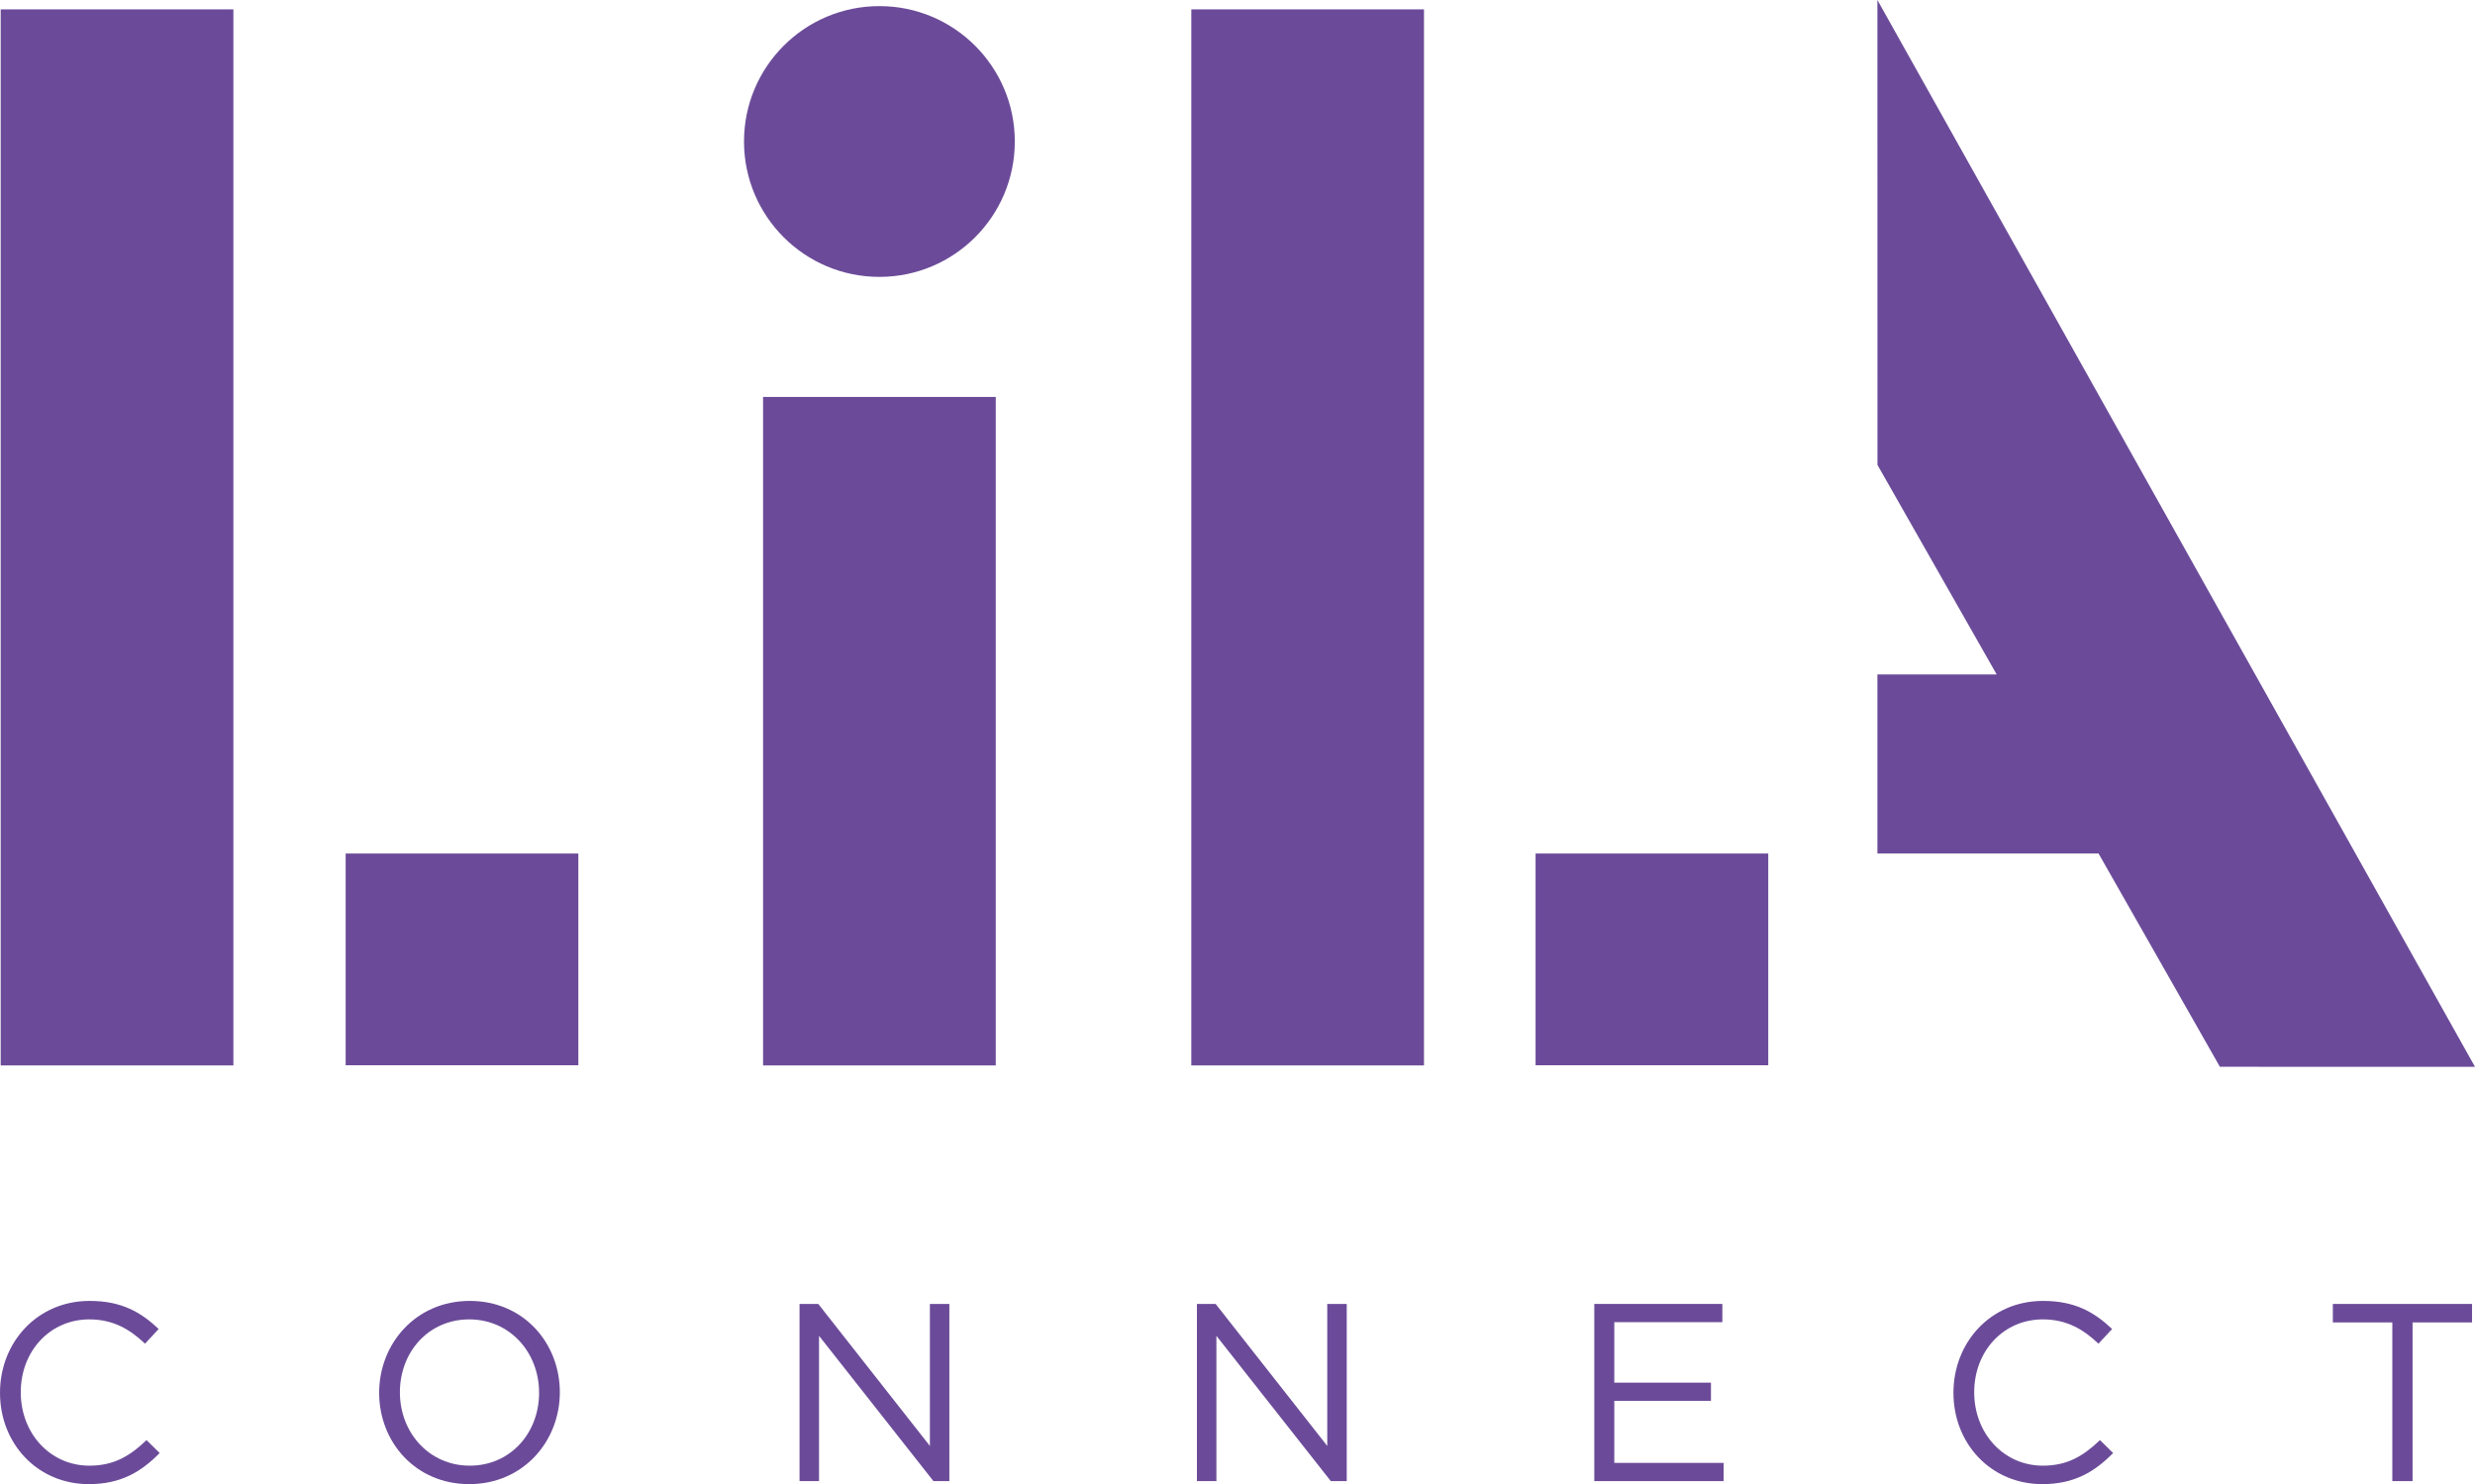
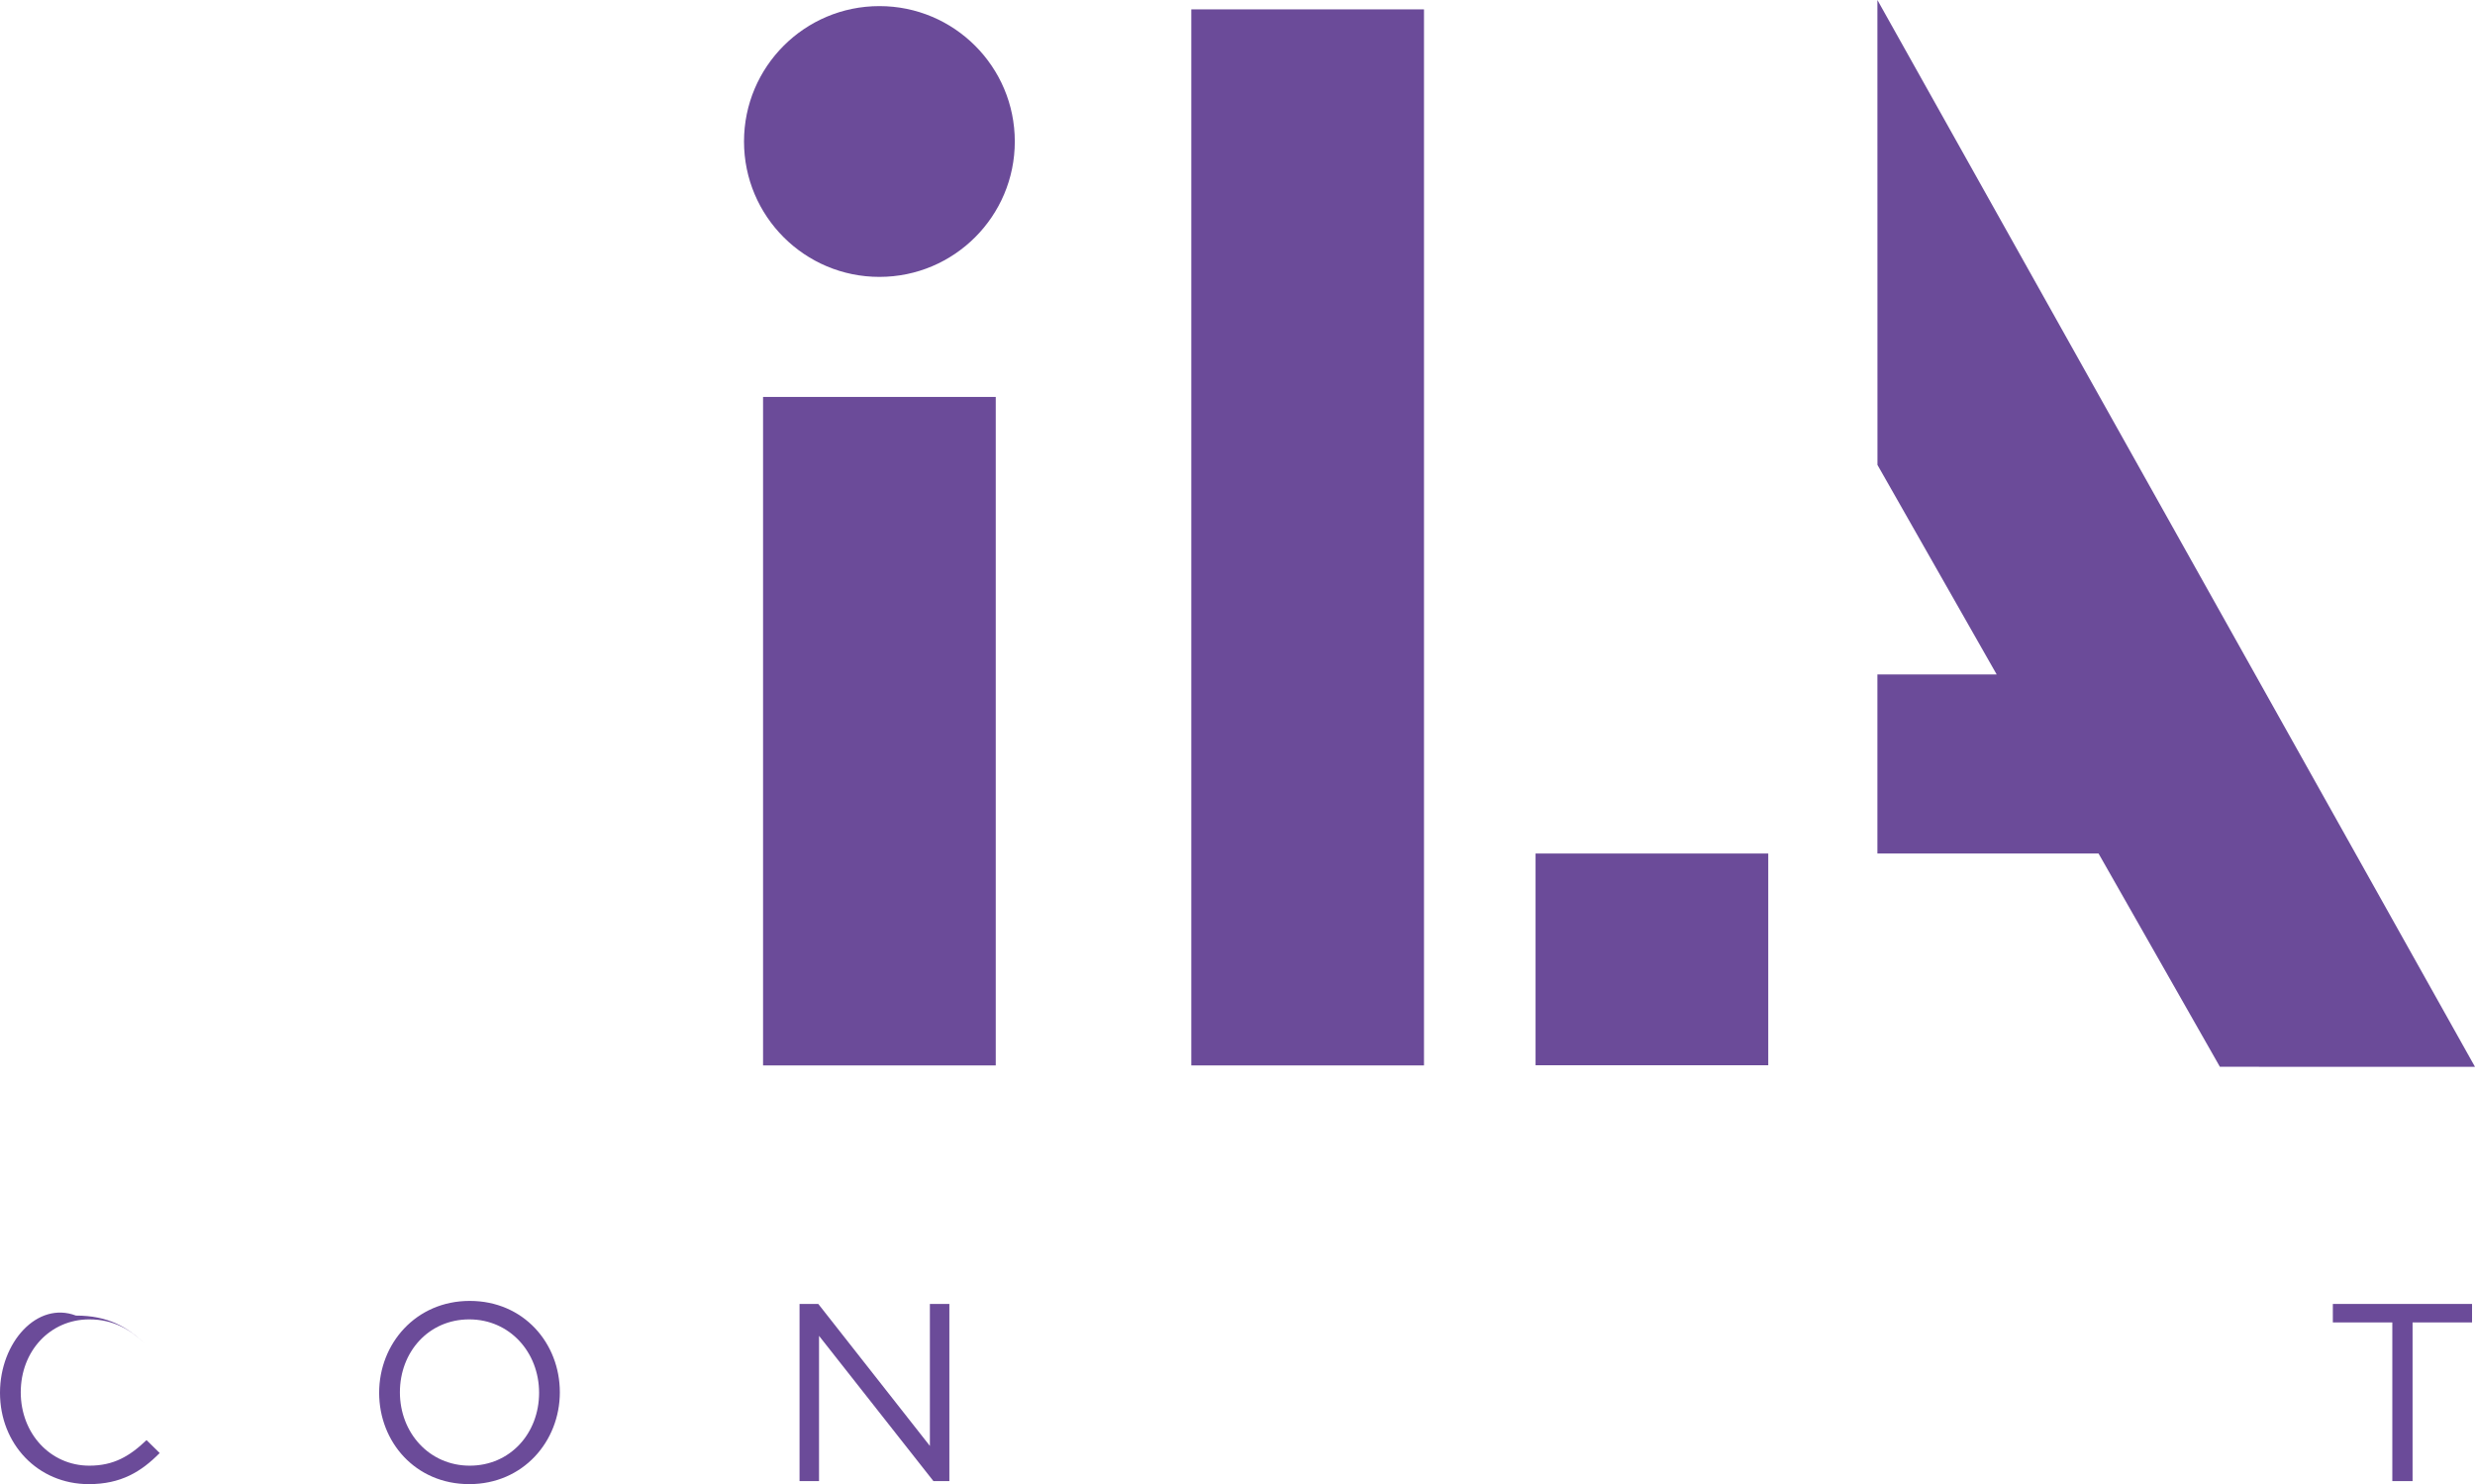
<svg xmlns="http://www.w3.org/2000/svg" version="1.1" id="Layer_1" x="0px" y="0px" width="648.319px" height="388.767px" viewBox="0 0 648.319 388.767" enable-background="new 0 0 648.319 388.767" xml:space="preserve">
  <g>
-     <path fill="#6b4b99" d="M23.401,383.929c-10.209,0-17.965-8.42-17.965-19.225c0-10.808,7.69-19.094,17.965-19.094   c6.298,0,10.674,2.651,14.584,6.364l3.581-3.844c-4.641-4.375-9.679-7.359-18.098-7.359C9.811,340.771,0,351.577,0,364.837   c0,13.391,9.878,23.93,23.269,23.93c8.419,0,13.722-3.247,18.562-8.152l-3.448-3.382C33.942,381.475,29.765,383.929,23.401,383.929   " />
+     <path fill="#6b4b99" d="M23.401,383.929c-10.209,0-17.965-8.42-17.965-19.225c0-10.808,7.69-19.094,17.965-19.094   c6.298,0,10.674,2.651,14.584,6.364c-4.641-4.375-9.679-7.359-18.098-7.359C9.811,340.771,0,351.577,0,364.837   c0,13.391,9.878,23.93,23.269,23.93c8.419,0,13.722-3.247,18.562-8.152l-3.448-3.382C33.942,381.475,29.765,383.929,23.401,383.929   " />
    <path fill="#6b4b99" d="M123.048,383.929c-10.607,0-18.296-8.618-18.296-19.225c0-10.607,7.557-19.094,18.164-19.094   s18.297,8.619,18.297,19.227C141.213,375.443,133.655,383.929,123.048,383.929 M123.048,340.771   c-14.121,0-23.732,11.203-23.732,24.065c0,12.859,9.479,23.93,23.6,23.93c14.12,0,23.733-11.203,23.733-24.063   C146.649,351.844,137.169,340.771,123.048,340.771" />
    <polygon fill="#6b4b99" points="243.58,378.758 214.345,341.567 209.439,341.567 209.439,387.973 214.543,387.973 214.543,349.921    244.508,387.973 248.684,387.973 248.684,341.567 243.58,341.567  " />
-     <polygon fill="#6b4b99" points="347.671,378.758 318.436,341.567 313.529,341.567 313.529,387.973 318.634,387.973    318.634,349.921 348.599,387.973 352.775,387.973 352.775,341.567 347.671,341.567  " />
-     <polygon fill="#6b4b99" points="422.857,366.957 448.181,366.957 448.181,362.185 422.857,362.185 422.857,346.34 451.165,346.34    451.165,341.566 417.62,341.566 417.62,387.973 451.496,387.973 451.496,383.199 422.857,383.199  " />
-     <path fill="#6b4b99" d="M535.102,383.929c-10.209,0-17.966-8.42-17.966-19.225c0-10.808,7.689-19.094,17.966-19.094   c6.298,0,10.673,2.651,14.584,6.364l3.579-3.844c-4.641-4.375-9.679-7.359-18.098-7.359c-13.656,0-23.467,10.806-23.467,24.065   c0,13.391,9.877,23.93,23.268,23.93c8.42,0,13.724-3.247,18.563-8.152l-3.448-3.382   C545.643,381.475,541.465,383.929,535.102,383.929" />
    <polygon fill="#6b4b99" points="611.083,341.567 611.083,346.407 626.662,346.407 626.662,387.973 631.965,387.973    631.965,346.407 647.544,346.407 647.544,341.567  " />
    <polygon fill="#6b4b99" points="491.779,0 491.796,121.784 523.021,176.667 491.779,176.667 491.779,223.579 549.71,223.579    581.492,279.44 648.319,279.46  " />
    <rect x="199.882" y="103.977" fill="#6b4b99" width="60.952" height="175.11" />
    <rect x="402.236" y="223.58" fill="#6b4b99" width="60.953" height="55.463" />
    <rect x="312.058" y="2.455" fill="#6b4b99" width="60.952" height="276.632" />
-     <rect x="90.545" y="223.58" fill="#6b4b99" width="60.953" height="55.463" />
-     <rect x="0.183" y="2.455" fill="#6b4b99" width="60.952" height="276.632" />
    <path fill="#6b4b99" d="M230.358,1.6c-19.587,0-35.466,15.878-35.466,35.466c0,19.587,15.879,35.466,35.466,35.466   c19.587,0,35.466-15.879,35.466-35.466C265.824,17.478,249.945,1.6,230.358,1.6" />
  </g>
</svg>